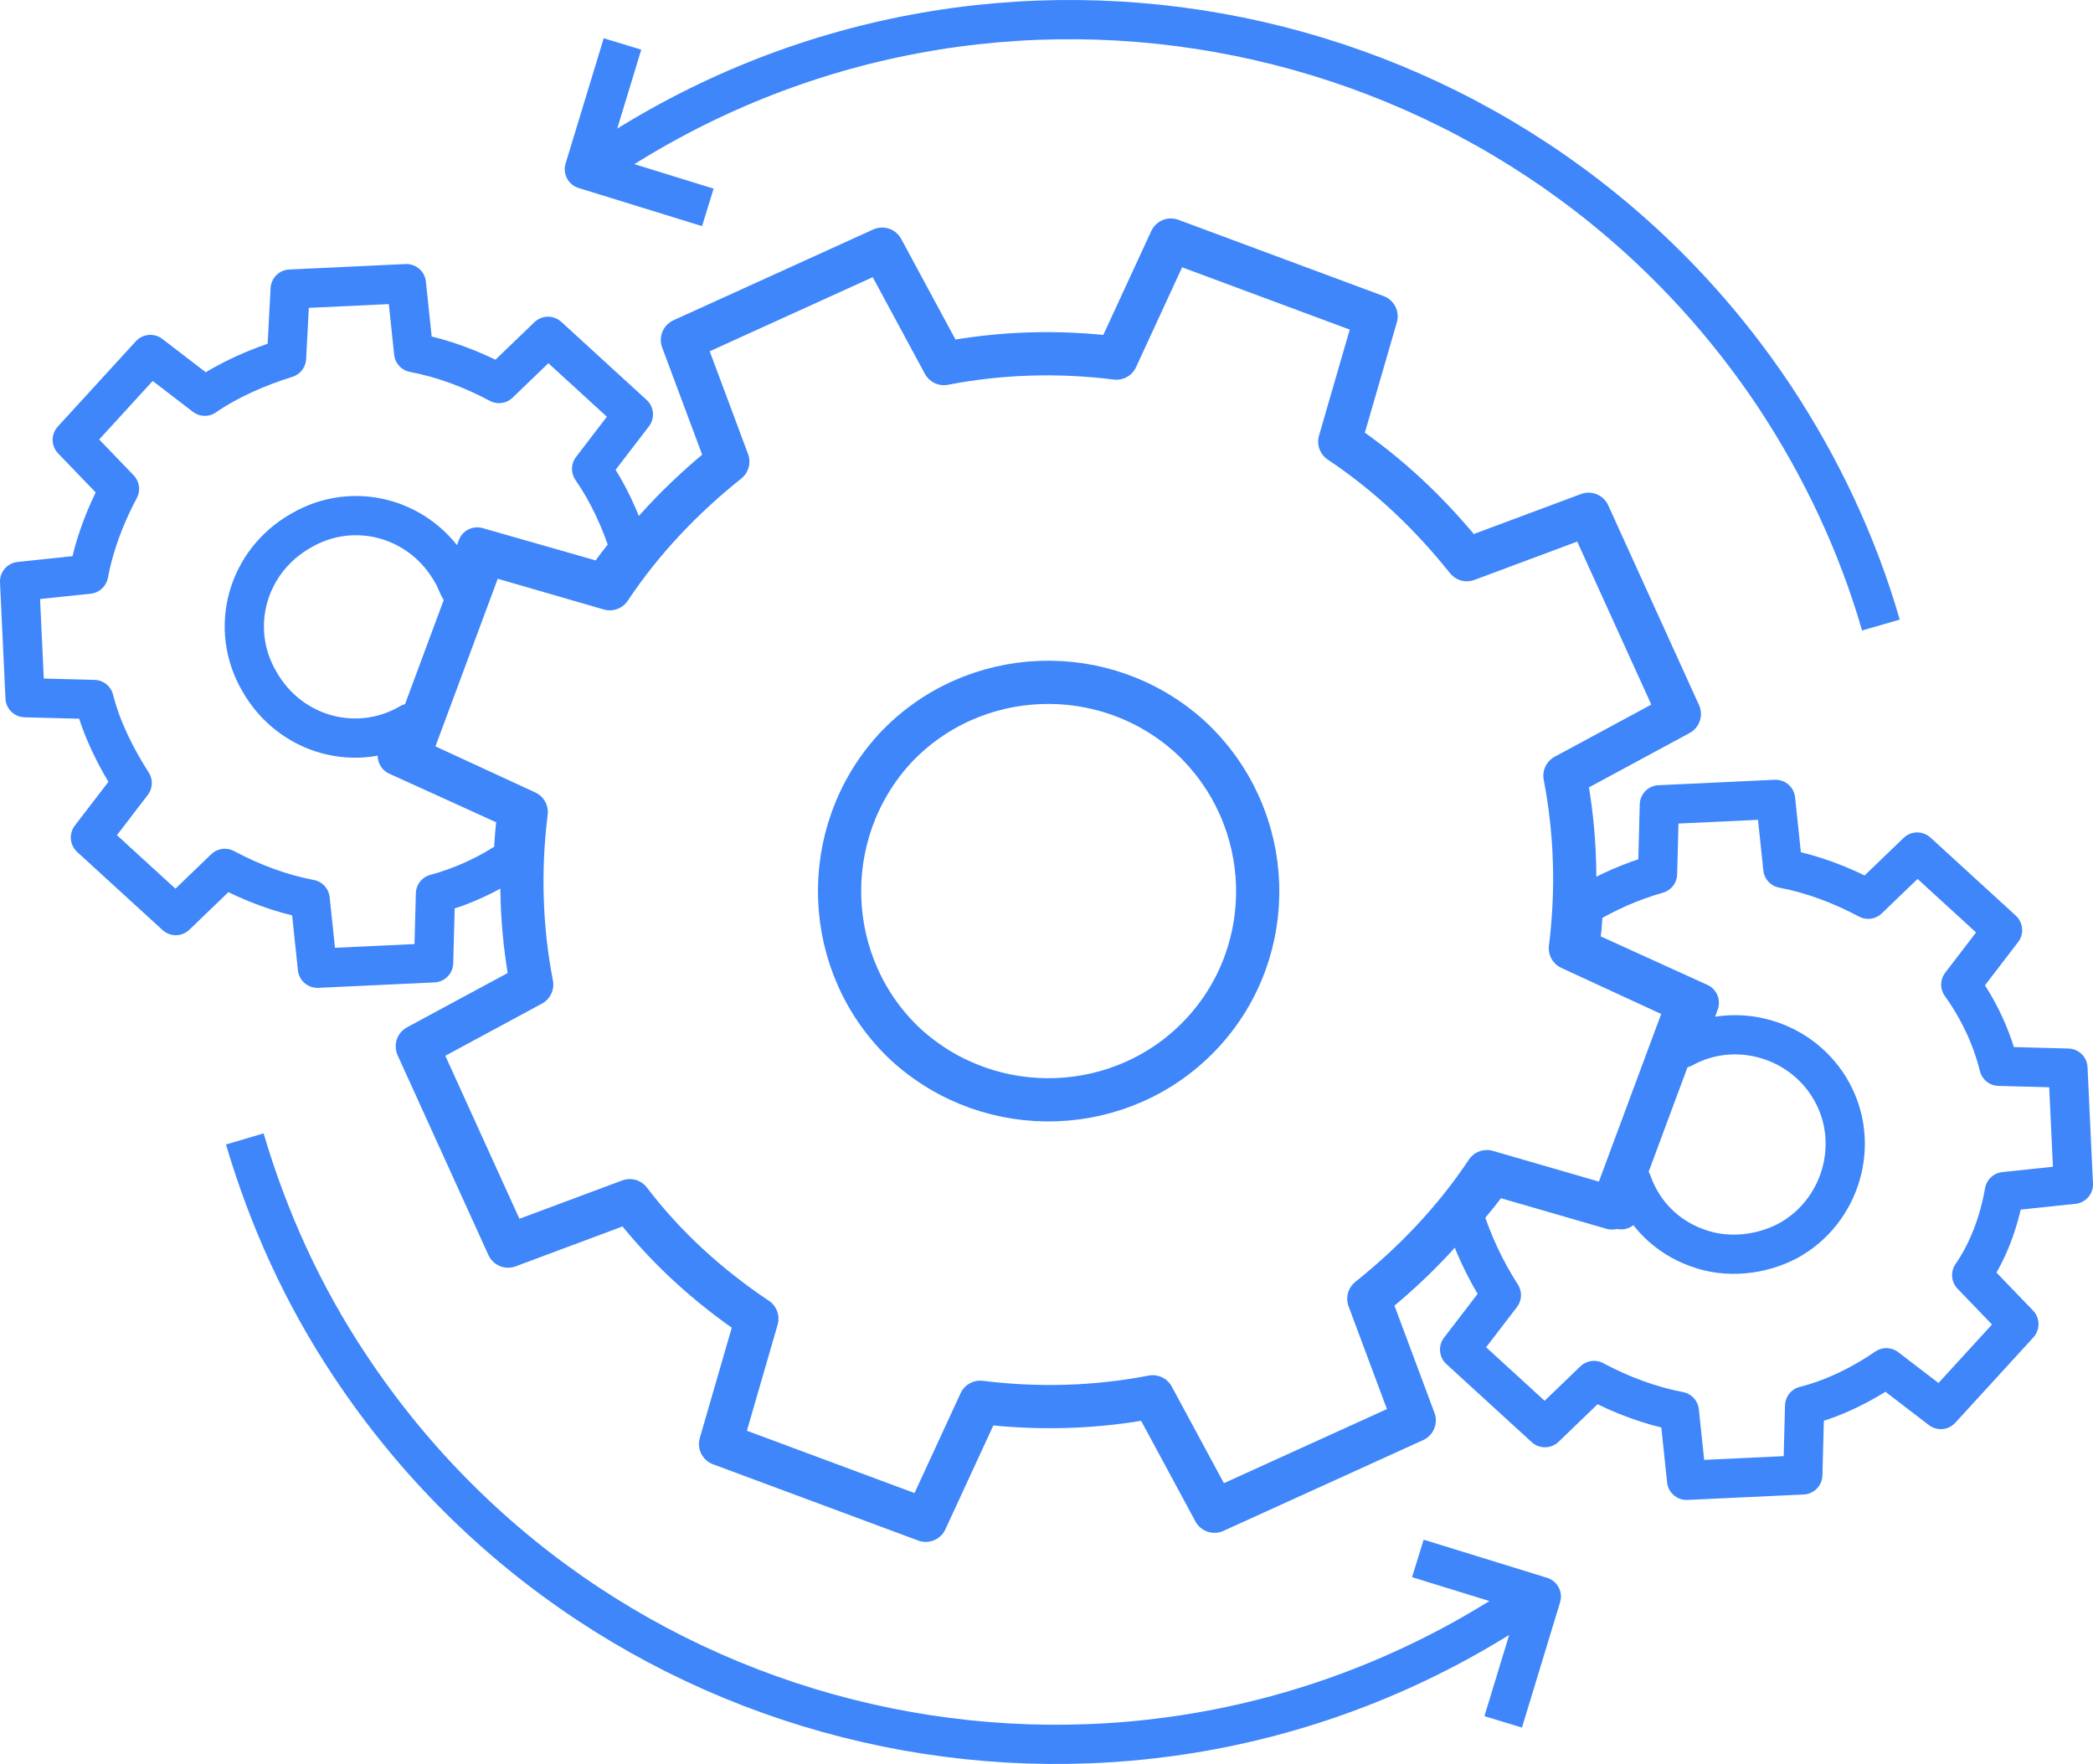
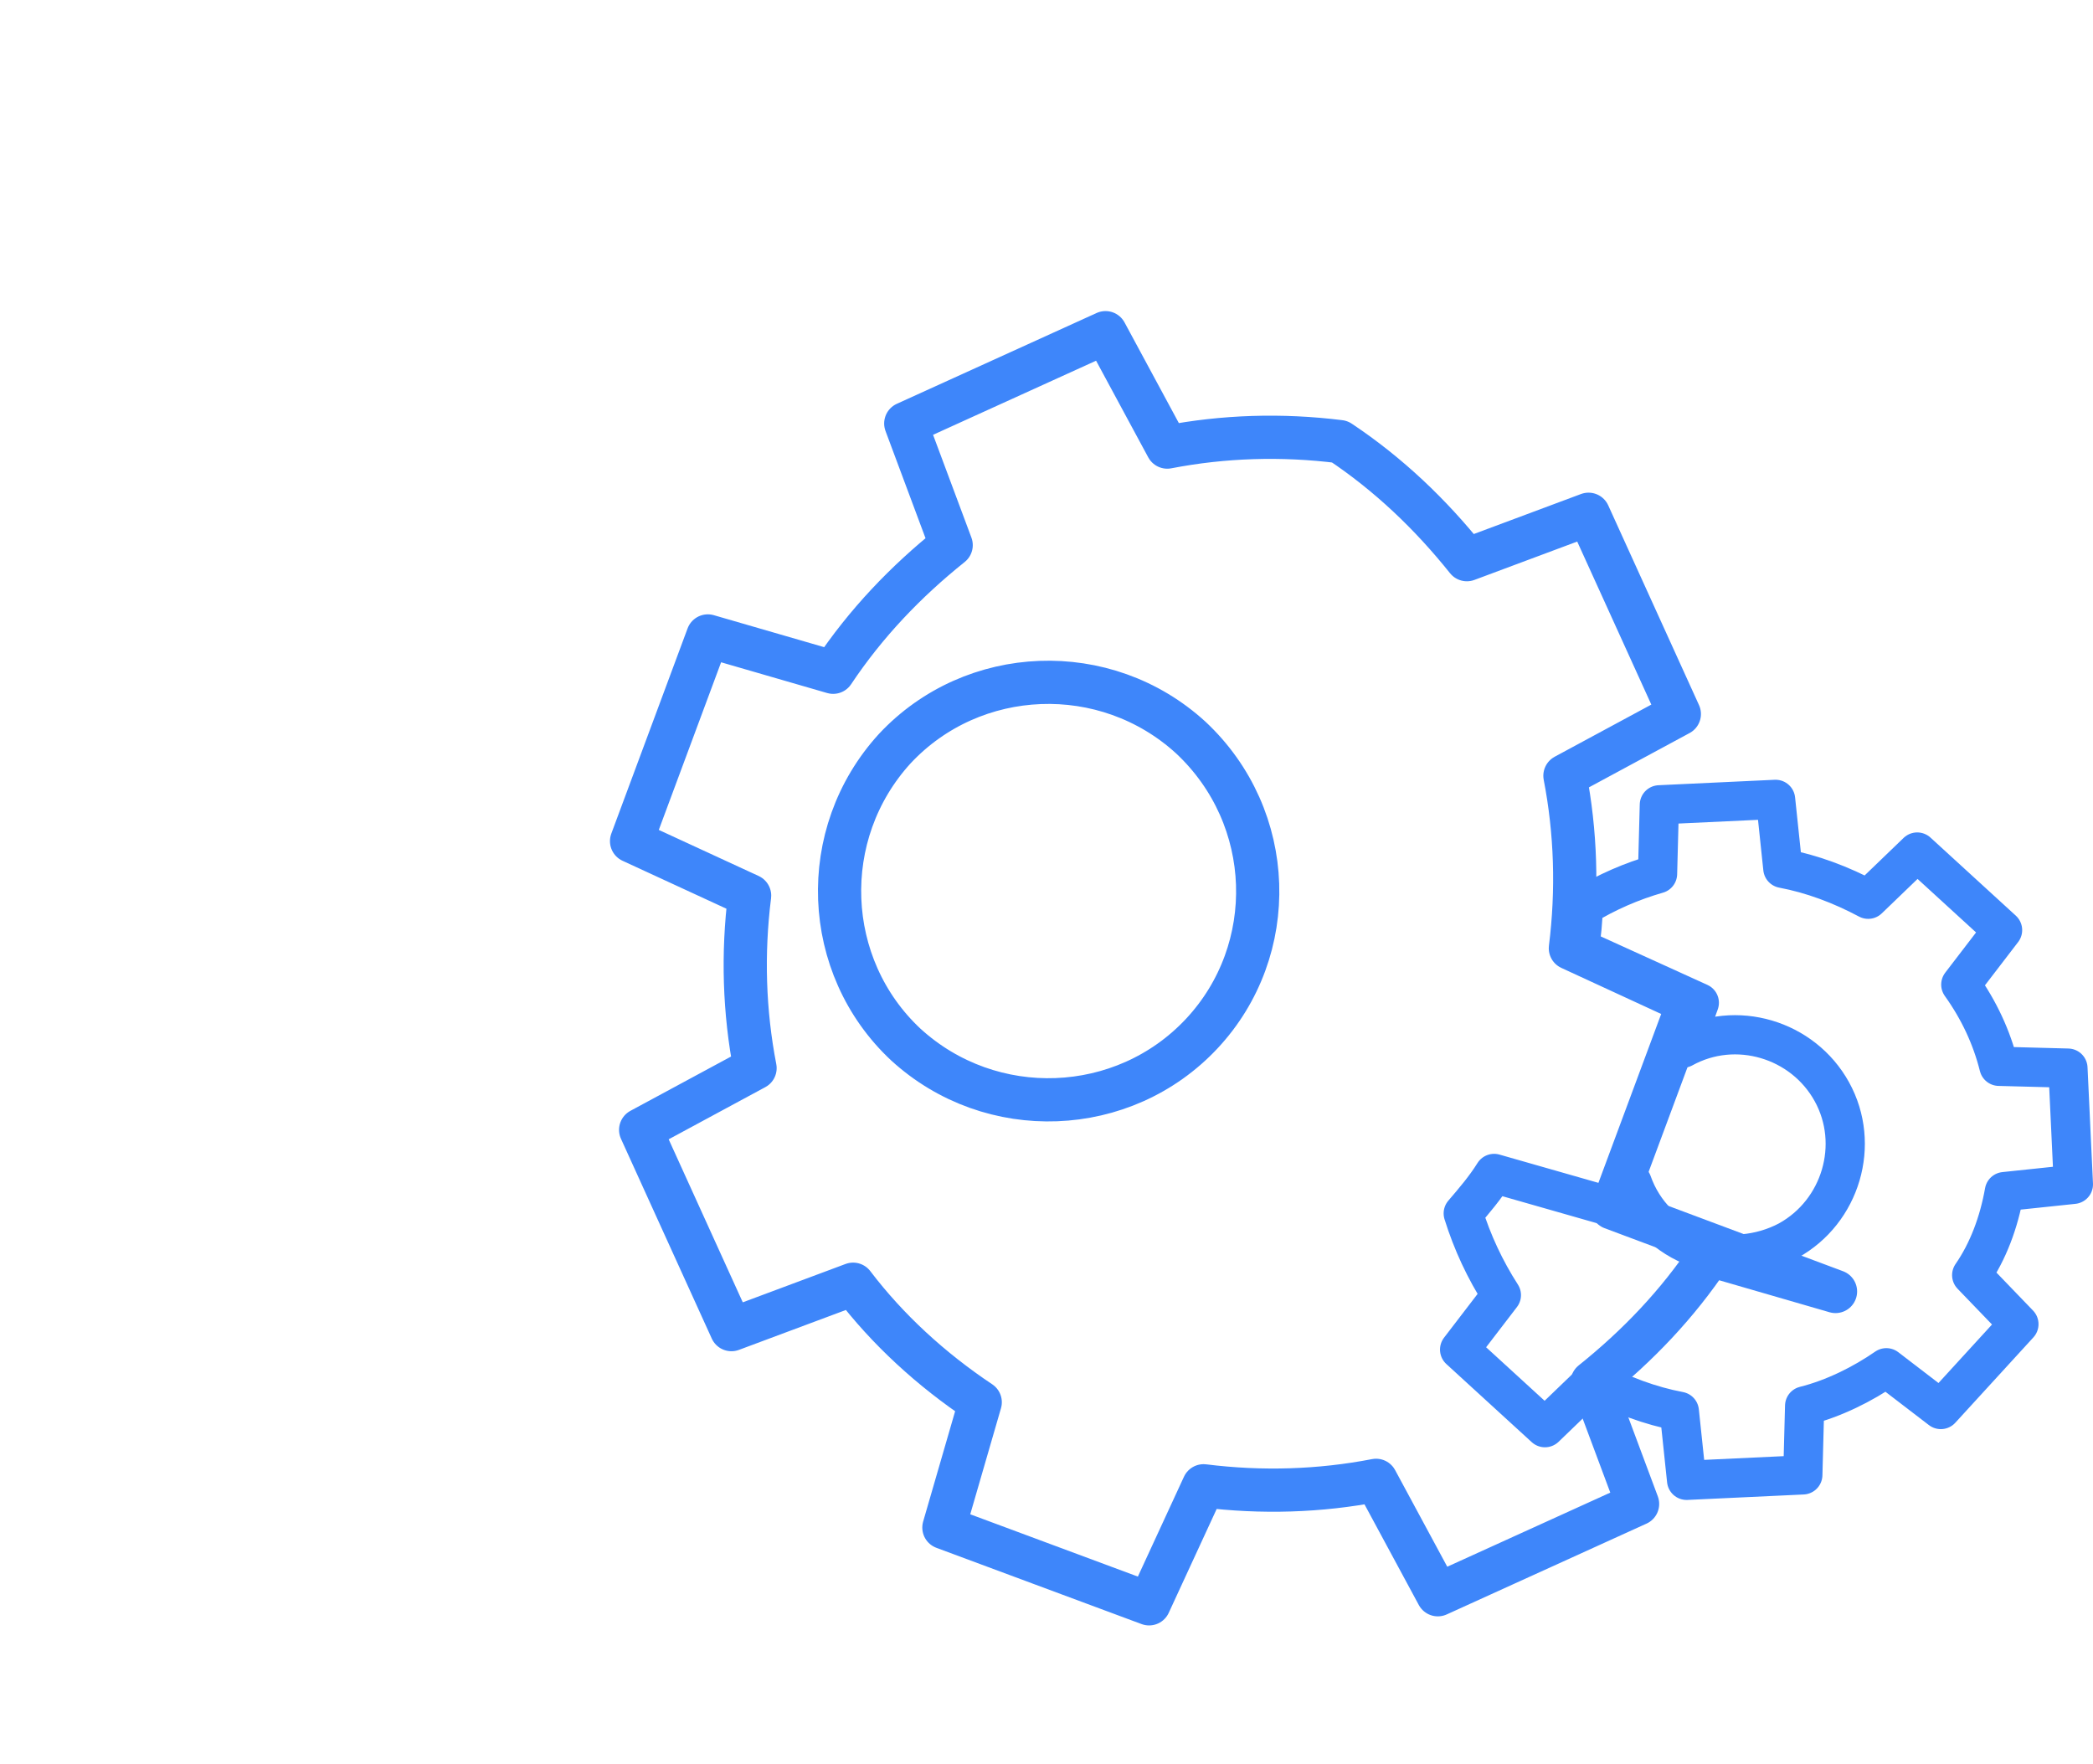
<svg xmlns="http://www.w3.org/2000/svg" id="b" viewBox="0 0 115.26 97.14">
  <defs>
    <style>.d{stroke-width:2.16px;}.d,.e{fill:none;stroke:#3e86fa;stroke-linejoin:round;}.e{stroke-width:2.38px;}</style>
  </defs>
  <g id="c">
-     <path class="e" d="M66.18,56.92c-4.3,4.6-11.6,4.9-16.3,.6-4.6-4.3-4.9-11.6-.6-16.3,4.3-4.6,11.6-4.9,16.3-.6,4.7,4.4,4.9,11.7,.6,16.3h0Zm22.6,9.6l4.2-11.3-6.5-3c.4-3.2,.3-6.4-.3-9.5l6.3-3.4-5-11-6.7,2.5c-2-2.5-4.3-4.7-7-6.5l2-6.9-11.3-4.2-3,6.5c-3.2-.4-6.4-.3-9.5,.3l-3.4-6.3-11,5,2.5,6.7c-2.5,2-4.7,4.3-6.5,7l-6.9-2-4.2,11.3,6.5,3c-.4,3.2-.3,6.4,.3,9.5l-6.3,3.4,5,11,6.7-2.5c1.9,2.5,4.3,4.7,7,6.5l-2,6.9,11.3,4.2,3-6.5c3.2,.4,6.4,.3,9.5-.3l3.4,6.3,11-5-2.5-6.7c2.5-2,4.7-4.3,6.5-7l6.9,2Z" />
-     <path class="d" d="M33.28,8.82C54.68-5.38,83.58,.52,97.78,21.92c2.5,3.8,4.5,8,5.8,12.5M38.98,11.42l-6.8-2.1,2.1-6.9m49.5,85.9c-21.4,14.2-50.3,8.3-64.5-13.1-2.6-3.9-4.5-8.1-5.8-12.5m64.6,23.1l6.8,2.1-2.1,6.9" />
-     <path class="d" d="M23.98,49.22c1.5-.4,3-1.1,4.3-2,0-.8,.1-1.7,.2-2.6l-6.6-3,.7-1.8c-2.9,1.7-6.6,.7-8.3-2.3-1.7-2.9-.7-6.6,2.3-8.3,2.9-1.7,6.6-.7,8.3,2.3,.2,.3,.3,.7,.5,1l.9-2.4,7,2c.4-.7,.9-1.3,1.4-1.9-.5-1.6-1.2-3.1-2.1-4.4l2.3-3-4.7-4.3-2.7,2.6c-1.5-.8-3.1-1.4-4.7-1.7l-.4-3.8-6.4,.3-.2,3.8c-1.6,.5-3.2,1.2-4.5,2.1l-3-2.3-4.3,4.7,2.6,2.7c-.8,1.5-1.4,3.1-1.7,4.7l-3.8,.4,.3,6.4,3.8,.1c.4,1.6,1.2,3.2,2.1,4.6l-2.3,3,4.7,4.3,2.7-2.6c1.5,.8,3.1,1.4,4.7,1.7l.4,3.8,6.4-.3,.1-3.8Z" />
+     <path class="e" d="M66.18,56.92c-4.3,4.6-11.6,4.9-16.3,.6-4.6-4.3-4.9-11.6-.6-16.3,4.3-4.6,11.6-4.9,16.3-.6,4.7,4.4,4.9,11.7,.6,16.3h0Zm22.6,9.6l4.2-11.3-6.5-3c.4-3.2,.3-6.4-.3-9.5l6.3-3.4-5-11-6.7,2.5c-2-2.5-4.3-4.7-7-6.5c-3.2-.4-6.4-.3-9.5,.3l-3.4-6.3-11,5,2.5,6.7c-2.5,2-4.7,4.3-6.5,7l-6.9-2-4.2,11.3,6.5,3c-.4,3.2-.3,6.4,.3,9.5l-6.3,3.4,5,11,6.7-2.5c1.9,2.5,4.3,4.7,7,6.5l-2,6.9,11.3,4.2,3-6.5c3.2,.4,6.4,.3,9.5-.3l3.4,6.3,11-5-2.5-6.7c2.5-2,4.7-4.3,6.5-7l6.9,2Z" />
    <path class="d" d="M110.38,65.62l3.8-.4-.3-6.4-3.8-.1c-.4-1.6-1.1-3.1-2.1-4.5l2.3-3-4.7-4.3-2.7,2.6c-1.5-.8-3.1-1.4-4.7-1.7l-.4-3.8-6.4,.3-.1,3.8c-1.4,.4-2.8,1-4.1,1.8,0,.8-.1,1.6-.2,2.3l6.6,3-.9,2.5c2.9-1.6,6.6-.5,8.2,2.4,1.6,2.9,.5,6.6-2.4,8.2-1.5,.8-3.4,1-5,.4-1.7-.6-3-1.9-3.6-3.6l-.6,1.5-7-2c-.5,.8-1.1,1.5-1.7,2.2,.5,1.6,1.2,3.1,2.1,4.5l-2.3,3,4.7,4.3,2.7-2.6c1.5,.8,3.1,1.4,4.7,1.7l.4,3.8,6.4-.3,.1-3.8c1.6-.4,3.2-1.2,4.5-2.1l3,2.3,4.3-4.7-2.6-2.7c.9-1.3,1.5-2.9,1.8-4.6Z" />
  </g>
</svg>